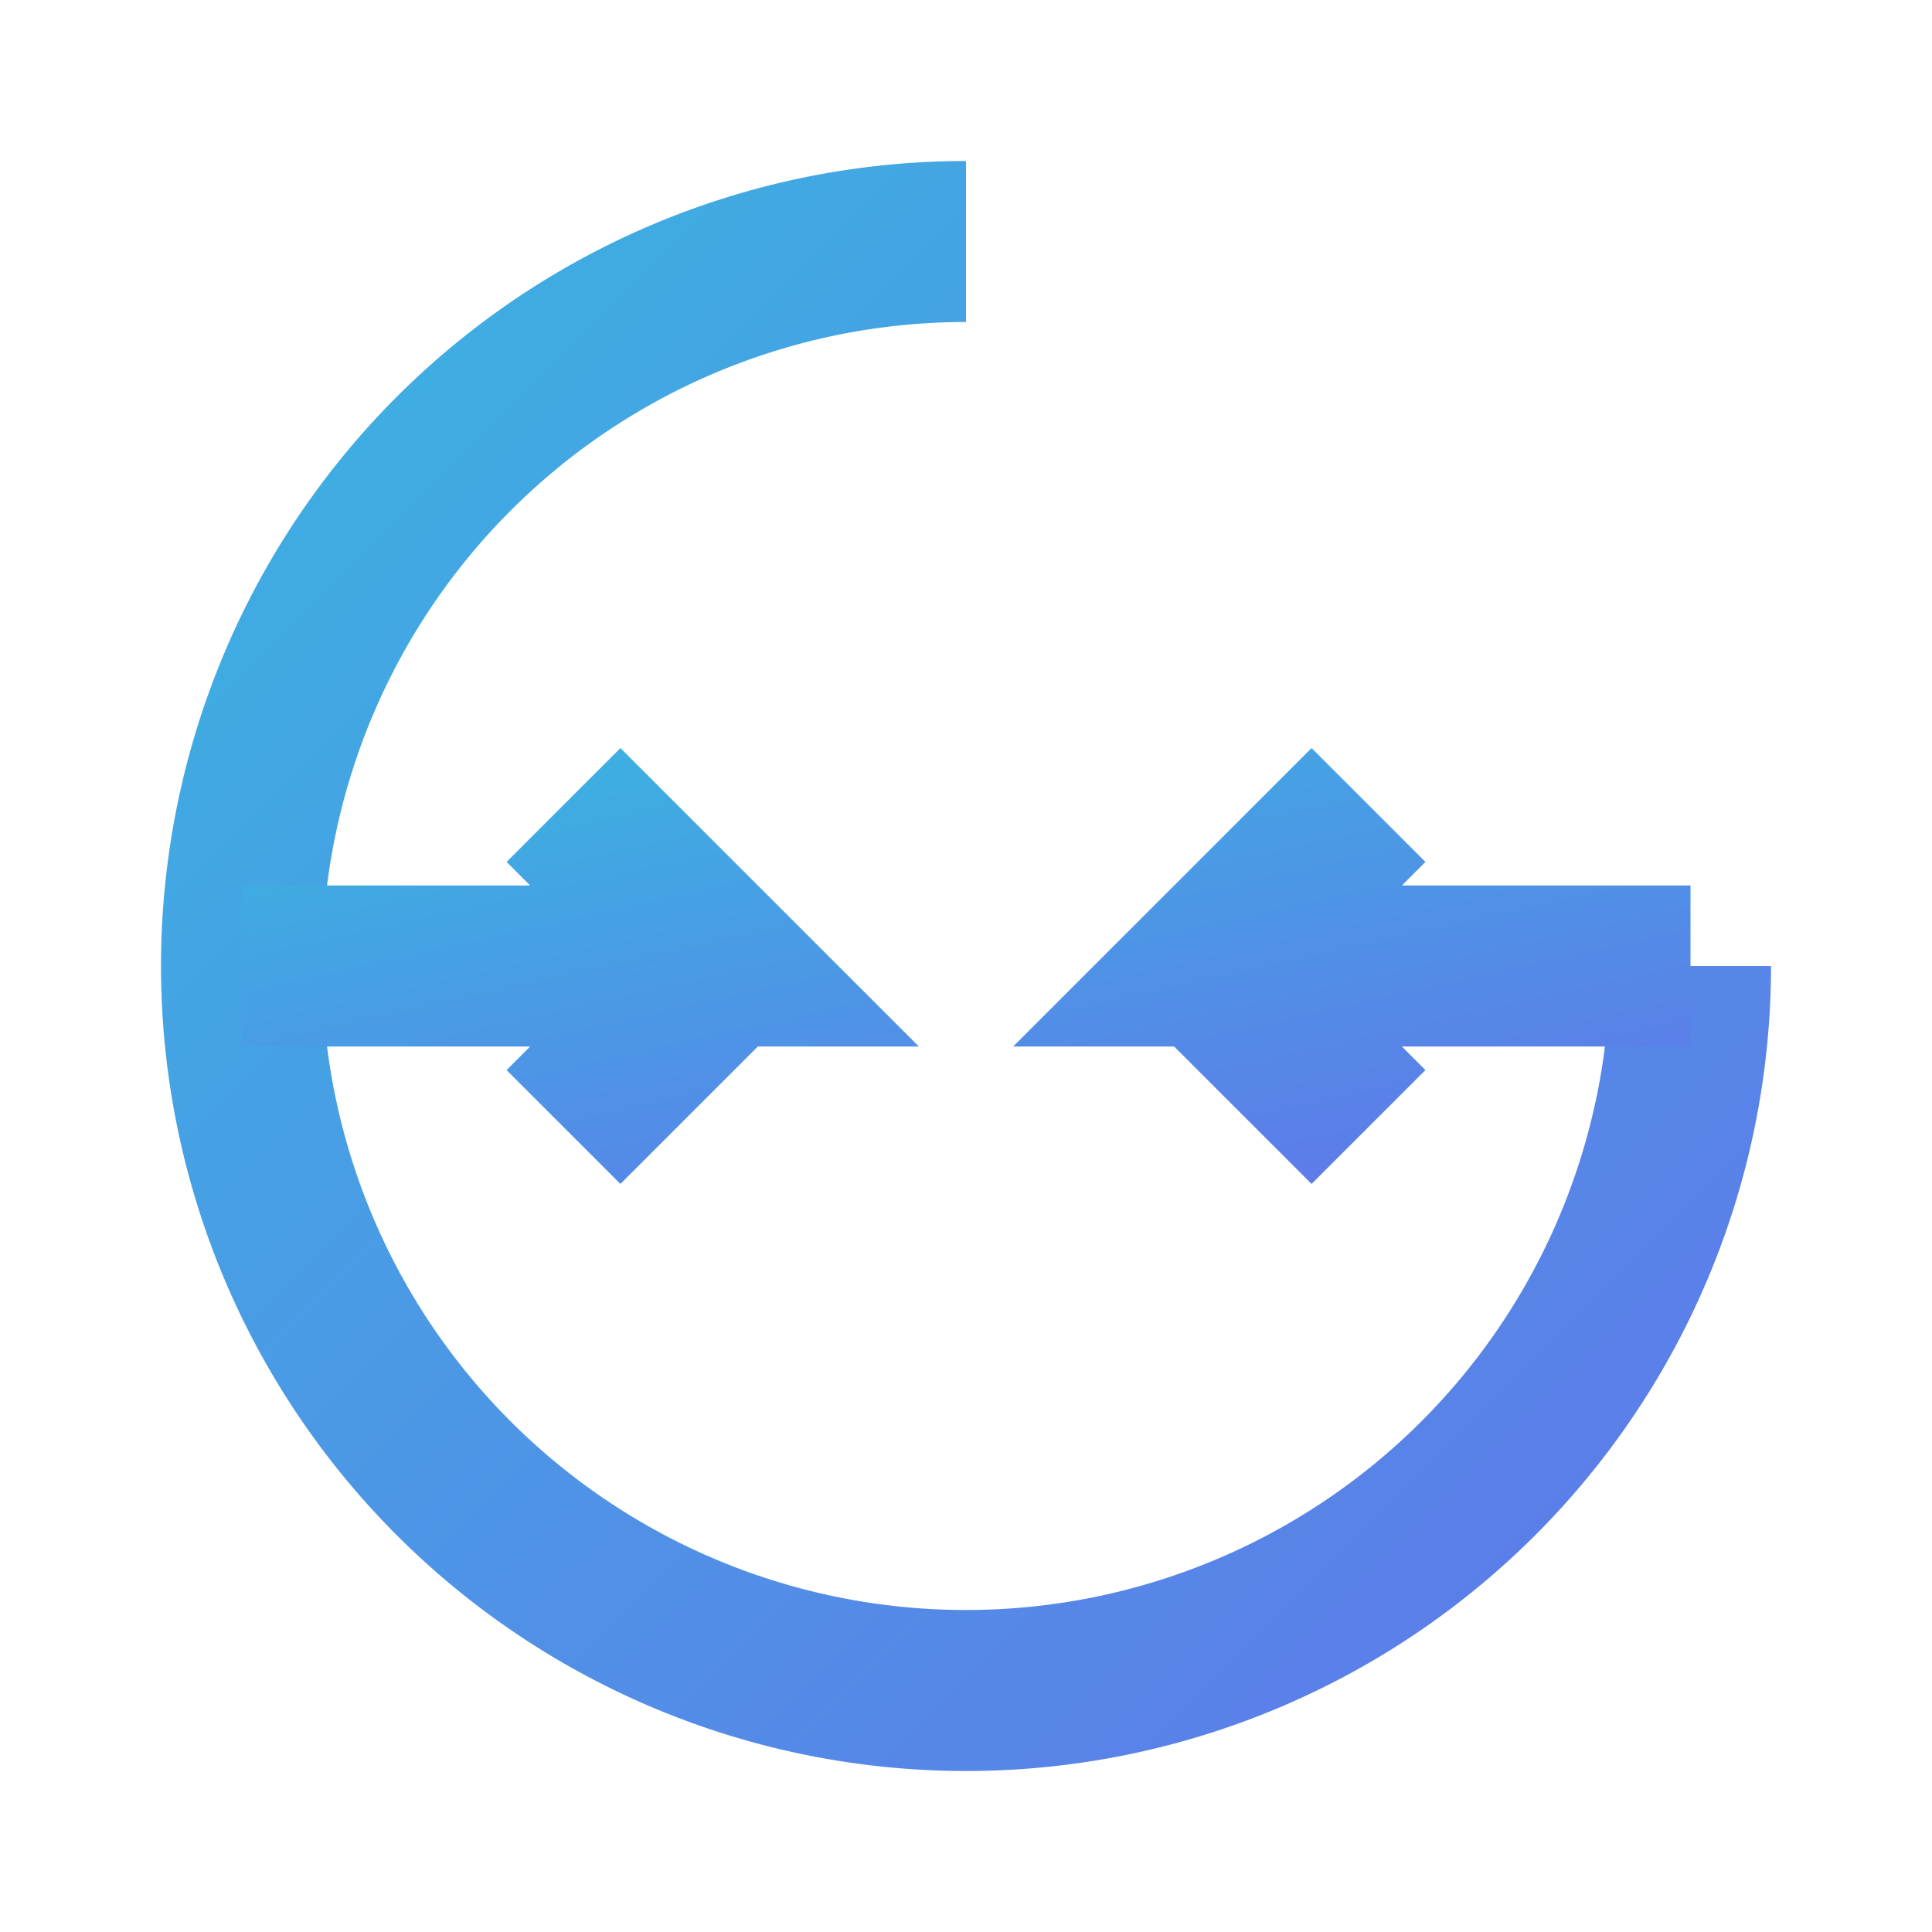
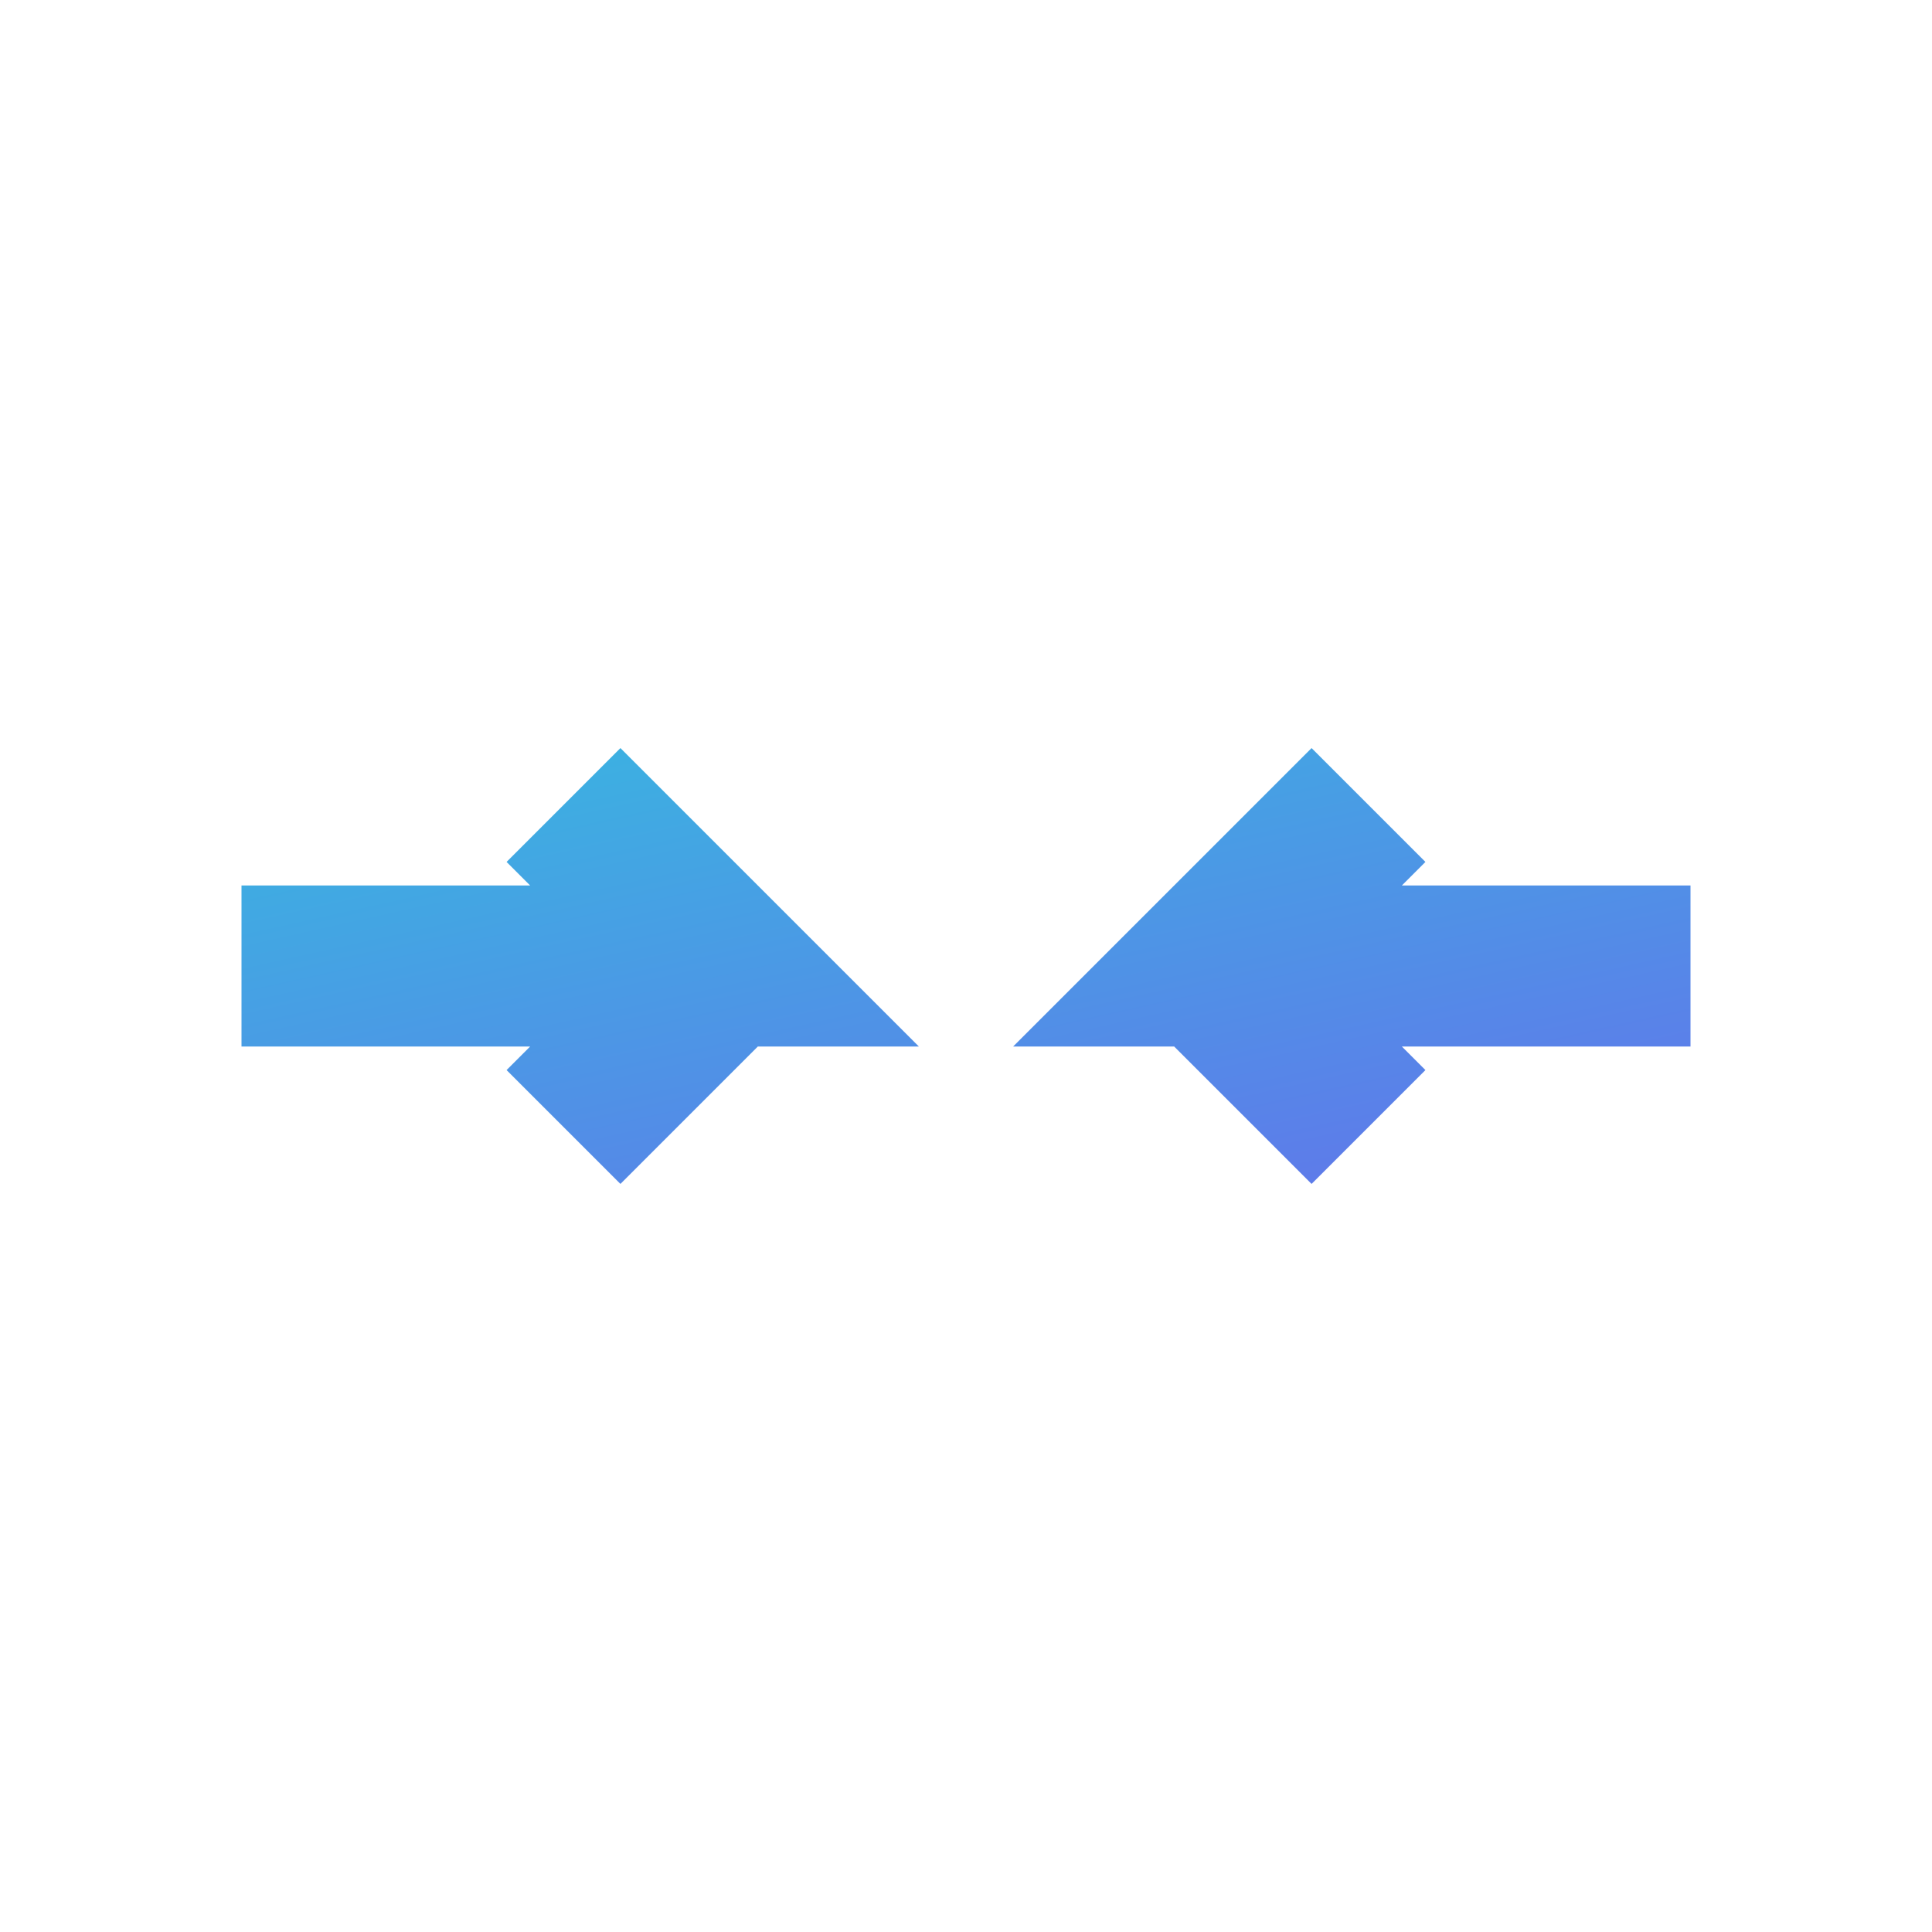
<svg xmlns="http://www.w3.org/2000/svg" width="64" height="64" fill="none" stroke="url(#a)" stroke-width="2" viewBox="0 0 24 24">
  <defs>
    <linearGradient id="a" x1="0%" y1="0%" x2="100%" y2="100%">
      <stop offset="0%" stop-color="#3bb2e1" />
      <stop offset="100%" stop-color="#5f79ea" />
    </linearGradient>
  </defs>
-   <path d="M21 12a9 9 0 01-9 9 9 9 0 010-18" />
  <path d="M3 12h6l-2-2m2 2l-2 2m14-2h-6l2-2m-2 2l2 2" />
</svg>